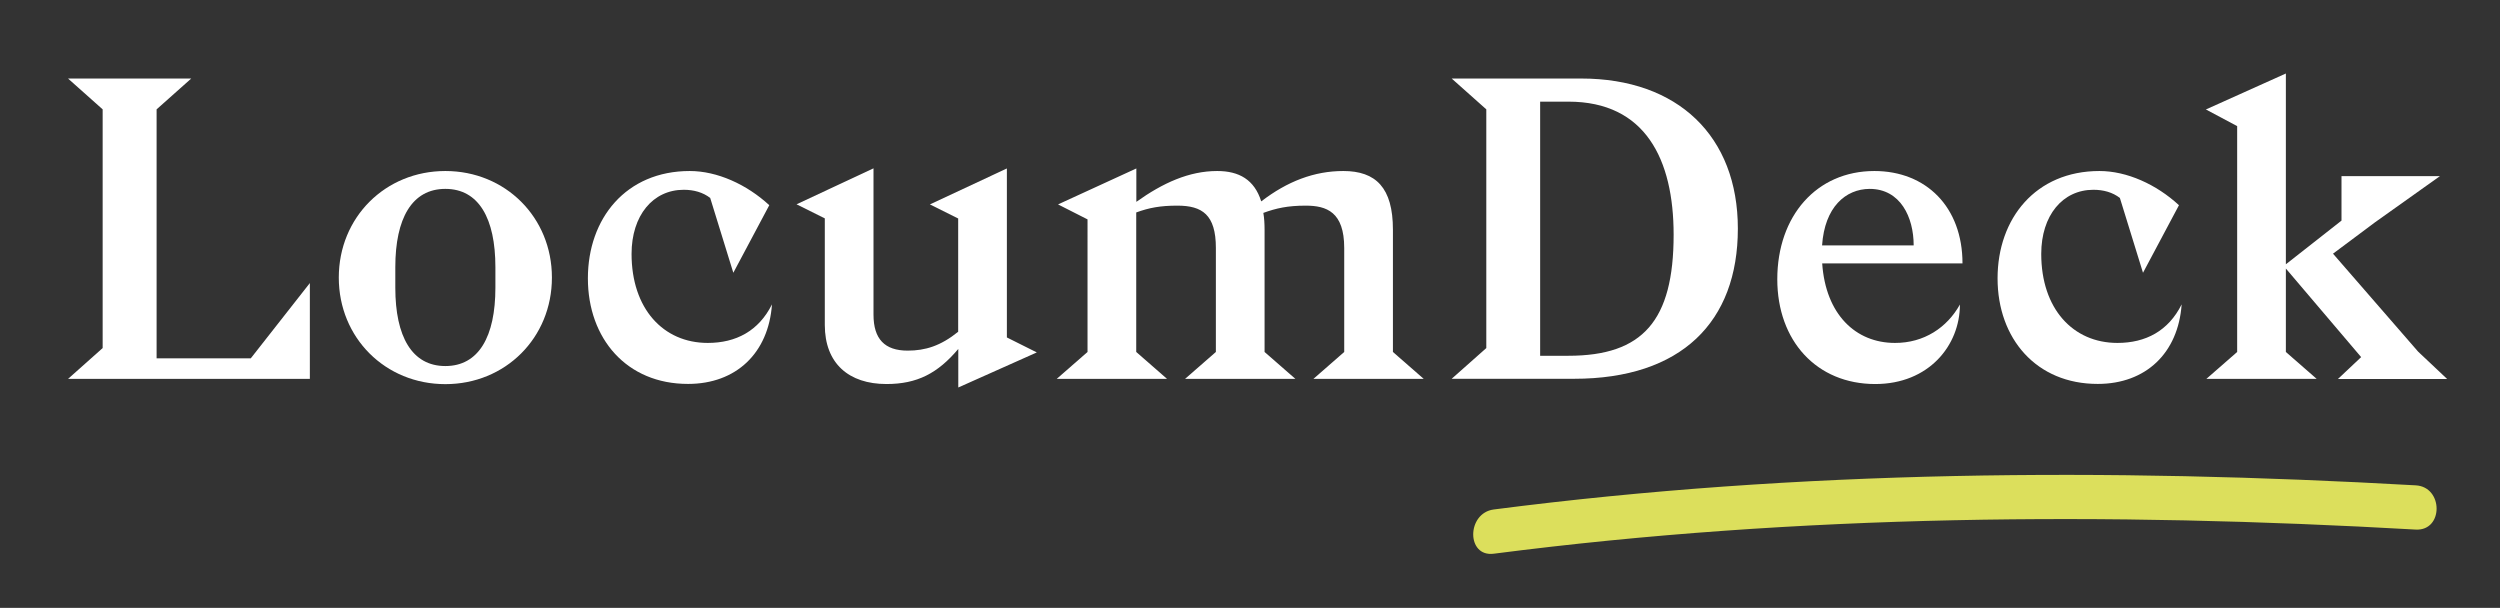
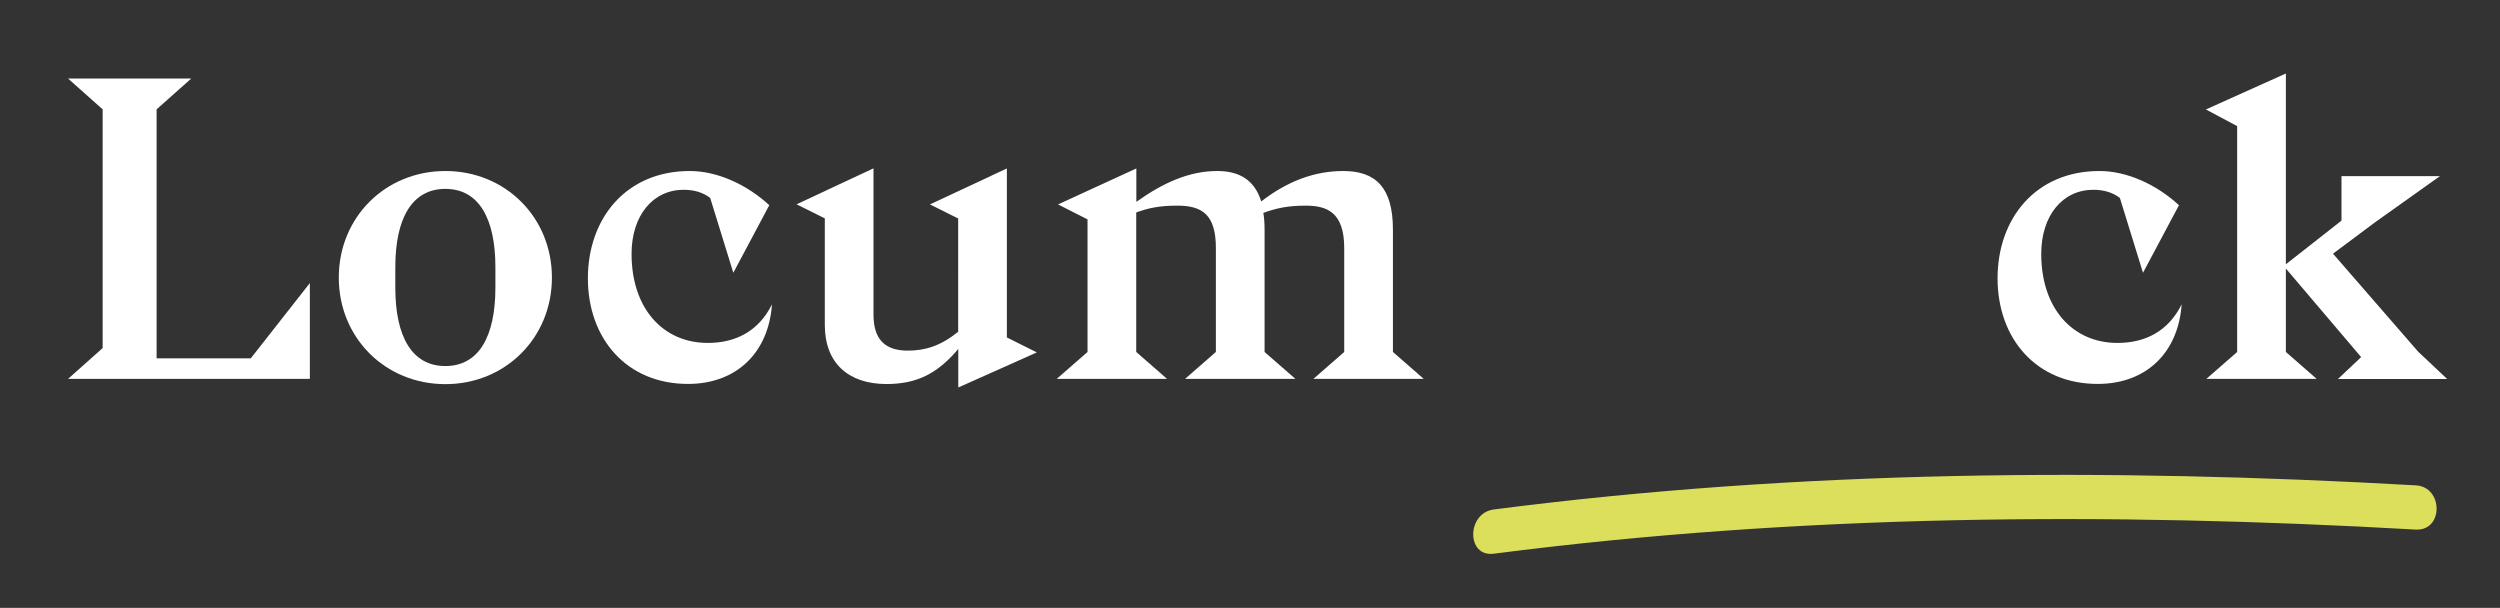
<svg xmlns="http://www.w3.org/2000/svg" version="1.1" id="Layer_1" x="0px" y="0px" viewBox="0 0 223.81 54.42" style="enable-background:new 0 0 223.81 54.42;" xml:space="preserve">
  <rect x="0" y="0" width="223.81" height="54.42" fill="#333333" stroke="none" />
  <style type="text/css">
	.st0{fill:#FFFFFF;}
	.st1{fill:#DCDF5C;}
</style>
  <g>
    <g>
      <path class="st0" d="M9.19,31.16V9.79l-3.1-2.76h11.03l-3.1,2.76v22.29h8.43l5.29-6.74v8.58H6.09L9.19,31.16z" />
      <path class="st0" d="M30.33,24.85c0-5.4,4.17-9.54,9.54-9.54s9.54,4.14,9.54,9.54c0,5.4-4.17,9.54-9.54,9.54    S30.33,30.25,30.33,24.85z M44.35,25.76v-1.84c0-4.37-1.49-7.01-4.48-7.01s-4.48,2.64-4.48,7.01v1.84c0,4.37,1.49,7.01,4.48,7.01    S44.35,30.13,44.35,25.76z" />
      <path class="st0" d="M52.63,24.92c0-5.36,3.41-9.61,9.12-9.61c2.45,0,5.09,1.19,7.12,3.06l-3.22,6.05l-2.07-6.7    c-0.65-0.5-1.46-0.73-2.37-0.73c-2.76,0-4.67,2.3-4.67,5.74c0,4.9,2.83,7.97,6.82,7.97c2.53,0,4.56-1.07,5.75-3.45    c-0.31,4.37-3.22,7.12-7.51,7.12C56.11,34.38,52.63,30.32,52.63,24.92z" />
      <path class="st0" d="M85.79,34.69v-3.45c-1.84,2.18-3.68,3.14-6.43,3.14c-3.37,0-5.52-1.84-5.52-5.29v-9.54l-2.53-1.26l6.89-3.22    v13.1c0,2.18,1,3.22,3.06,3.22c1.57,0,2.95-0.42,4.52-1.69V19.56l-2.53-1.26l6.89-3.22v15.13l2.68,1.34L85.79,34.69z" />
      <path class="st0" d="M120.34,31.51V22.2c0-3.22-1.57-3.79-3.45-3.79c-1.61,0-2.64,0.23-3.79,0.65c0.08,0.46,0.11,0.96,0.11,1.53    v10.92l2.76,2.41h-9.88l2.76-2.41V22.2c0-2.99-1.23-3.79-3.45-3.79c-1.53,0-2.53,0.19-3.68,0.61v12.49l2.76,2.41H94.6l2.76-2.41    V19.64l-2.64-1.34l7.01-3.22v2.99c2.37-1.69,4.71-2.76,7.24-2.76c1.95,0,3.33,0.77,3.94,2.72c2.34-1.8,4.75-2.72,7.35-2.72    c2.91,0,4.44,1.49,4.44,5.25v10.95l2.76,2.41h-9.88L120.34,31.51z" />
-       <path class="st0" d="M133.06,31.16V9.79l-3.1-2.76h11.6c8.66,0,14.02,5.17,14.02,13.44c0,8.35-5.06,13.44-14.67,13.44h-10.95    L133.06,31.16z M140.41,31.85c6.66,0,9.42-3.14,9.42-10.84c0-6.74-2.53-11.91-9.42-11.91h-2.53v22.75H140.41z" />
-       <path class="st0" d="M175.46,27.26c0,3.68-2.8,7.12-7.58,7.12c-5.25,0-8.77-3.87-8.77-9.38c0-5.67,3.52-9.69,8.69-9.69    c4.63,0,7.89,3.22,7.89,8.27h-12.56c0.31,4.56,2.99,7.12,6.51,7.12C172.24,30.71,174.31,29.33,175.46,27.26z M163.12,21.97h8.2    c0-2.53-1.19-5.06-3.94-5.06C165.23,16.92,163.35,18.53,163.12,21.97z" />
      <path class="st0" d="M178.83,24.92c0-5.36,3.41-9.61,9.12-9.61c2.45,0,5.09,1.19,7.12,3.06l-3.22,6.05l-2.07-6.7    c-0.65-0.5-1.46-0.73-2.37-0.73c-2.76,0-4.67,2.3-4.67,5.74c0,4.9,2.83,7.97,6.82,7.97c2.53,0,4.56-1.07,5.75-3.45    c-0.31,4.37-3.22,7.12-7.51,7.12C182.31,34.38,178.83,30.32,178.83,24.92z" />
      <path class="st0" d="M209.31,33.92l2.07-1.95l-6.74-7.93v7.47l2.76,2.41h-9.88l2.76-2.41V11.29l-2.8-1.49l7.16-3.22v17.08    l4.98-3.91v-3.98h8.81l-5.82,4.14l-3.75,2.8l7.62,8.77l2.6,2.45H209.31z" />
    </g>
    <path class="st1" d="M216.27,43.45c-27.58-1.56-55.11-1.38-82.54,2.16c-2.44,0.32-2.47,4.28,0,3.96   c27.43-3.54,54.96-3.73,82.54-2.16C218.76,47.54,218.75,43.59,216.27,43.45L216.27,43.45z" />
  </g>
</svg>